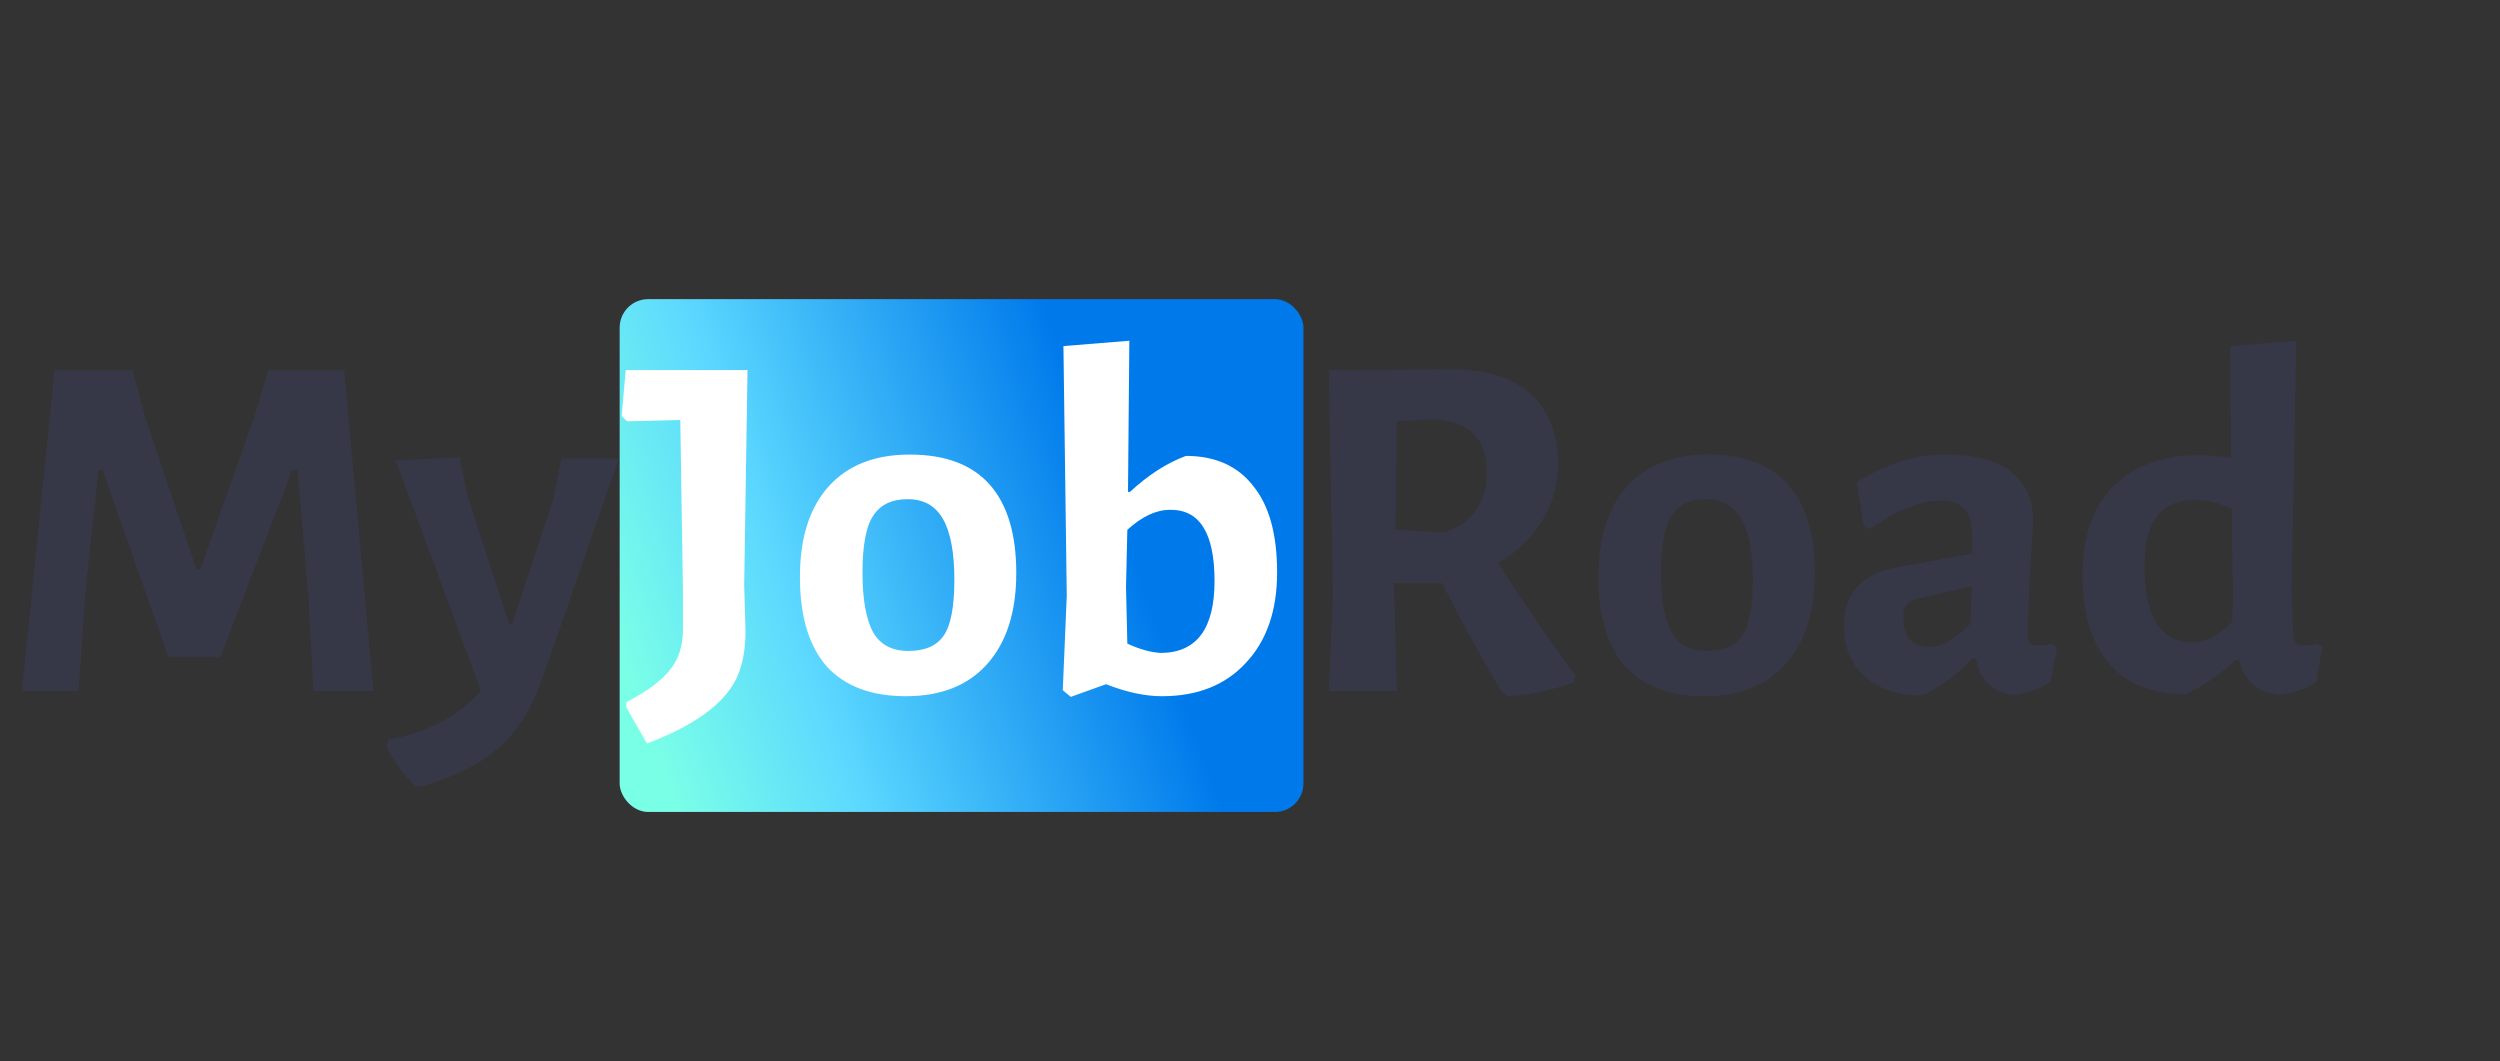
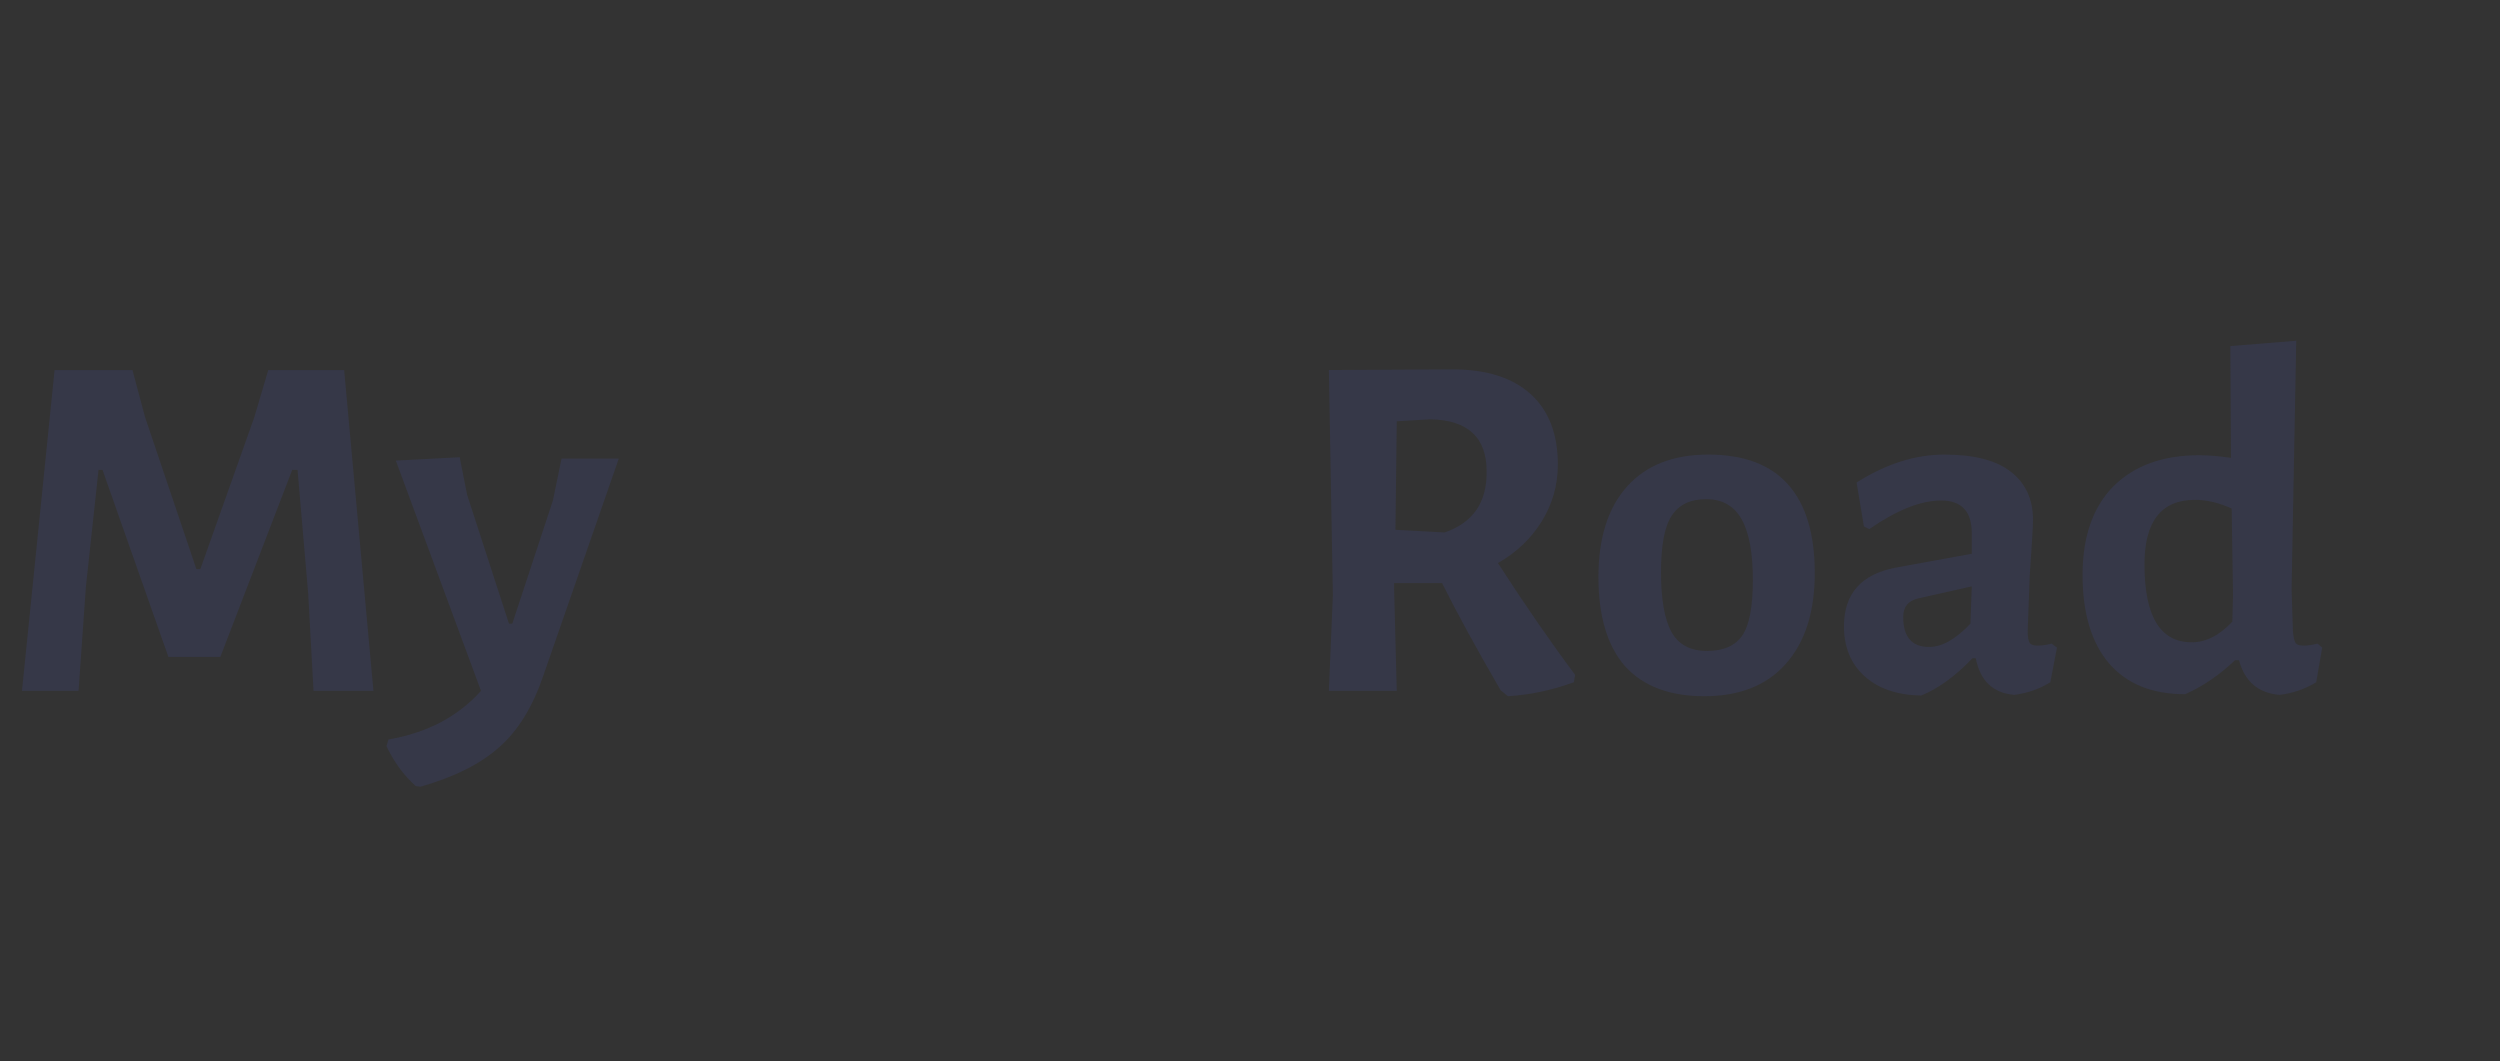
<svg xmlns="http://www.w3.org/2000/svg" width="351" height="149" viewBox="0 0 351 149" fill="none">
  <rect x="0" y="0" width="351" height="149" fill="#333333" stroke="none" />
-   <rect x="87" y="42" width="96" height="72" rx="4" fill="url(#paint0_linear_1133_681)" />
  <path d="M44.019 97L43.271 83.355L41.776 65.972H41.028L30.935 92.234H23.645L14.393 65.972H13.832L12.056 82.421L11.028 97H3.084L7.664 51.953H18.598L20.374 58.589L27.57 79.897H28.131L35.701 58.589L37.664 51.953H48.318L52.43 97H44.019ZM71.459 87.561H71.926L77.627 70.271L78.842 64.383H86.879L76.318 94.757C74.823 99.181 72.767 102.545 70.15 104.85C67.533 107.218 63.826 109.087 59.029 110.458L58.374 110.364C56.692 108.869 55.321 107 54.262 104.757L54.543 103.822C59.963 102.888 64.293 100.614 67.533 97L55.571 64.664L64.543 64.196L65.571 69.43L71.459 87.561ZM210.311 79.056C214.05 84.85 217.663 90.084 221.152 94.757L220.965 95.785C217.912 96.906 214.828 97.561 211.713 97.748L210.685 96.906C207.321 91.112 204.579 86.097 202.461 81.86H195.732V82.701L196.106 97H186.573L187.134 83.542L186.573 51.953L203.956 51.86C208.691 51.86 212.336 53.013 214.891 55.318C217.445 57.623 218.722 60.925 218.722 65.224C218.722 68.09 217.975 70.738 216.479 73.168C214.984 75.598 212.928 77.561 210.311 79.056ZM208.722 66.159C208.722 61.424 206.106 58.994 200.872 58.869L196.106 59.15L195.919 74.383L202.835 74.757C206.822 73.386 208.785 70.52 208.722 66.159ZM239.84 63.822C244.824 63.822 248.563 65.224 251.055 68.028C253.547 70.832 254.793 74.975 254.793 80.458C254.793 85.941 253.422 90.209 250.681 93.262C248.002 96.252 244.201 97.748 239.279 97.748C234.419 97.748 230.712 96.346 228.158 93.542C225.665 90.676 224.419 86.502 224.419 81.019C224.419 75.536 225.759 71.299 228.438 68.308C231.117 65.318 234.918 63.822 239.84 63.822ZM239.56 70.084C237.317 70.084 235.697 70.863 234.7 72.421C233.703 73.916 233.204 76.564 233.204 80.365C233.204 84.165 233.703 86.969 234.7 88.776C235.697 90.52 237.348 91.392 239.653 91.392C241.958 91.392 243.609 90.676 244.606 89.243C245.603 87.81 246.102 85.193 246.102 81.392C246.102 77.592 245.572 74.757 244.513 72.888C243.454 71.019 241.803 70.084 239.56 70.084ZM273.004 63.822C277.179 63.822 280.294 64.632 282.35 66.252C284.406 67.872 285.434 70.115 285.434 72.981C285.434 73.791 285.278 76.439 284.967 80.925C284.967 80.925 284.873 83.48 284.686 88.589C284.686 89.399 284.78 89.96 284.967 90.271C285.154 90.52 285.528 90.645 286.088 90.645C286.649 90.645 287.303 90.551 288.051 90.365L288.799 90.925L287.864 95.785C286.369 96.72 284.686 97.311 282.817 97.561C279.827 97.311 278.02 95.598 277.397 92.421H276.929C274.562 94.913 272.163 96.657 269.733 97.654C266.369 97.592 263.721 96.689 261.789 94.944C259.858 93.199 258.892 90.863 258.892 87.935C258.892 83.386 261.291 80.645 266.088 79.71L276.836 77.748V74.85C276.836 71.797 275.403 70.271 272.537 70.271C269.671 70.271 266.306 71.611 262.443 74.29L261.696 73.916L260.668 67.748C264.78 65.131 268.892 63.822 273.004 63.822ZM269.359 84.009C267.926 84.321 267.21 85.193 267.21 86.626C267.21 89.43 268.425 90.832 270.855 90.832C272.661 90.832 274.593 89.741 276.649 87.561L276.836 82.327L269.359 84.009ZM321.925 88.589C321.987 89.399 322.112 89.96 322.299 90.271C322.486 90.52 322.86 90.645 323.42 90.645C323.981 90.645 324.635 90.551 325.383 90.365L326.037 90.925L325.196 95.785C323.701 96.72 321.987 97.311 320.056 97.561C317.065 97.311 315.165 95.692 314.355 92.701H313.794C311.551 94.819 309.215 96.408 306.785 97.467C302.174 97.467 298.623 96.034 296.131 93.168C293.638 90.24 292.392 86.097 292.392 80.738C292.392 75.38 293.825 71.237 296.691 68.308C299.62 65.38 303.638 63.916 308.747 63.916C310.118 63.916 311.613 64.04 313.233 64.29L313.14 48.589L322.392 47.841L321.738 82.701L321.925 88.589ZM301.084 79.243C301.084 86.533 303.296 90.178 307.719 90.178C309.713 90.178 311.613 89.212 313.42 87.28L313.514 83.449L313.327 71.392C311.52 70.583 309.807 70.178 308.187 70.178C303.451 70.178 301.084 73.199 301.084 79.243Z" fill="#363848" />
-   <path d="M104.671 88.589C104.671 91.268 104.235 93.511 103.363 95.318C101.618 98.869 97.444 101.891 90.839 104.383L87.942 99.336V98.589C90.808 97.094 92.833 95.598 94.017 94.103C95.263 92.608 95.886 90.707 95.886 88.402V83.075L95.512 58.963L88.036 59.15L87.288 58.402L87.849 51.953H104.951L104.484 82.14L104.671 88.589ZM127.731 63.822C132.715 63.822 136.453 65.224 138.945 68.028C141.438 70.832 142.684 74.975 142.684 80.458C142.684 85.941 141.313 90.209 138.572 93.262C135.893 96.252 132.092 97.748 127.17 97.748C122.31 97.748 118.603 96.346 116.048 93.542C113.556 90.676 112.31 86.502 112.31 81.019C112.31 75.536 113.65 71.299 116.329 68.308C119.008 65.318 122.808 63.822 127.731 63.822ZM127.45 70.084C125.207 70.084 123.587 70.863 122.59 72.421C121.593 73.916 121.095 76.564 121.095 80.365C121.095 84.165 121.593 86.969 122.59 88.776C123.587 90.52 125.238 91.392 127.544 91.392C129.849 91.392 131.5 90.676 132.497 89.243C133.494 87.81 133.992 85.193 133.992 81.392C133.992 77.592 133.463 74.757 132.403 72.888C131.344 71.019 129.693 70.084 127.45 70.084ZM166.502 64.009C170.614 64.009 173.761 65.411 175.942 68.215C178.185 70.956 179.306 75.006 179.306 80.365C179.306 85.723 177.842 89.96 174.913 93.075C172.047 96.19 168.122 97.748 163.138 97.748C160.77 97.748 158.153 97.187 155.287 96.065L150.334 97.841L149.213 96.906L149.773 83.635L149.306 48.589L158.558 47.841L158.371 69.056H158.652C161.206 66.689 163.823 65.006 166.502 64.009ZM163.044 91.673C168.029 91.611 170.521 88.246 170.521 81.579C170.521 74.85 168.434 71.517 164.259 71.579C162.328 71.579 160.334 72.514 158.278 74.383L158.091 82.421L158.278 90.365C160.023 91.174 161.611 91.611 163.044 91.673Z" fill="white" />
  <defs>
    <linearGradient id="paint0_linear_1133_681" x1="146.321" y1="42" x2="77.886" y2="66.144" gradientUnits="userSpaceOnUse">
      <stop stop-color="#007AEB" />
      <stop offset="0.656" stop-color="#5CD8FF" />
      <stop offset="1" stop-color="#7AFFE7" />
    </linearGradient>
  </defs>
</svg>